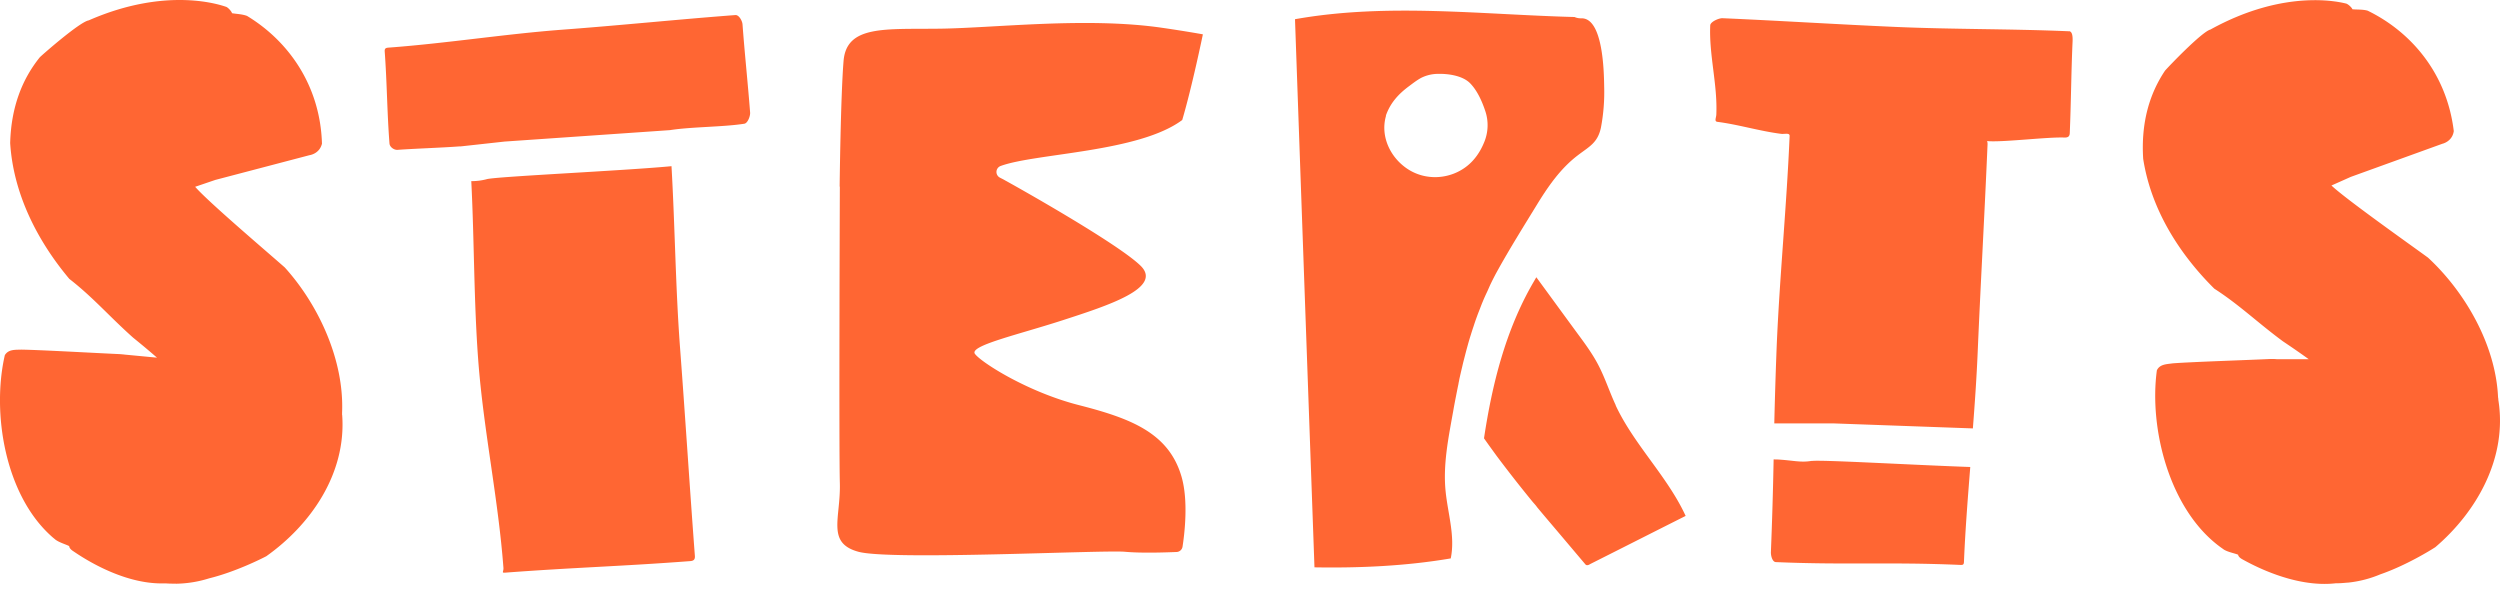
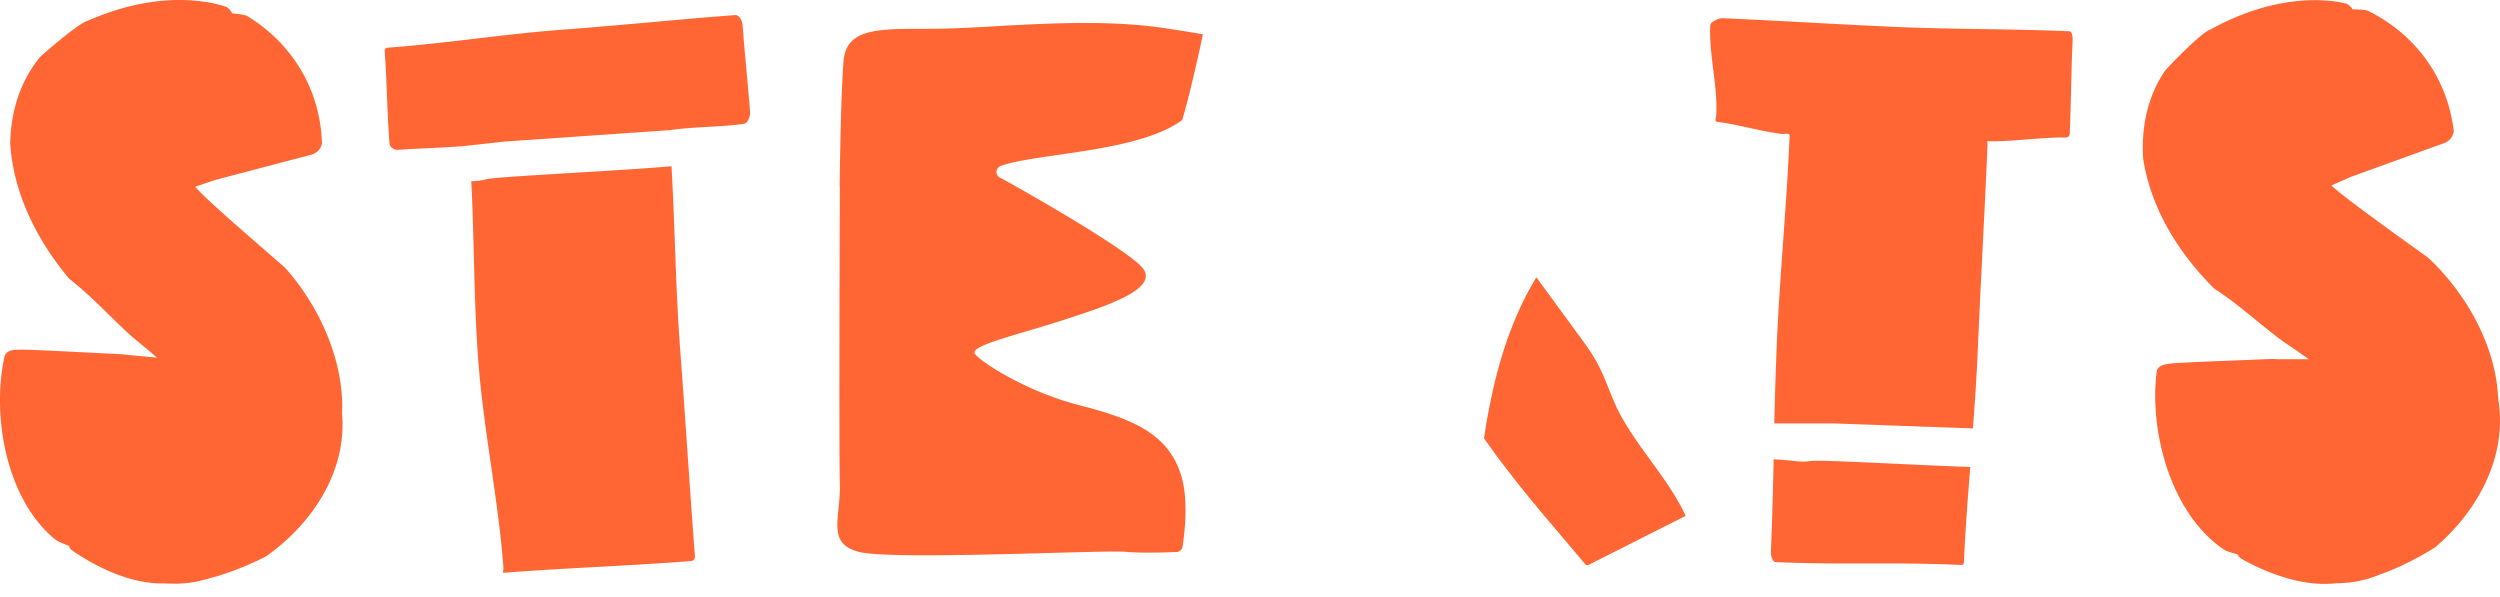
<svg xmlns="http://www.w3.org/2000/svg" width="113" height="27" fill="none">
-   <path fill="#F63" d="M65.922 17.34c.015-.07.03-.134.04-.203.039-.172.078-.345.118-.512.024-.099.044-.192.069-.29l.117-.454c.03-.113.064-.231.094-.345.04-.137.079-.275.123-.408a11.6 11.6 0 0 1 .123-.38 11.784 11.784 0 0 1 .285-.788c.044-.113.083-.221.132-.335.064-.157.138-.315.212-.473l.118-.266c.118-.246.24-.487.378-.729 0-.005.01-.014.01-.02.54-.965 1.13-1.91 1.71-2.856.512-.838 1.073-1.655 1.859-2.256.521-.4.904-.562 1.052-1.256a8.585 8.585 0 0 0 .147-1.847c-.01-.68-.049-3.123-1.037-3.094a.732.732 0 0 1-.305-.059C66.96.661 62.717.124 58.534.868c.29 8.26.585 16.516.88 24.776 2.05.035 4.144-.06 6.16-.404.206-1-.129-2.014-.232-3.03-.123-1.21.128-2.423.34-3.61a26.2 26.2 0 0 1 .122-.655c.04-.202.079-.409.123-.61l-.005.004ZM62.64 5.275c0-.044.014-.088.03-.128.21-.537.56-.911 1.017-1.251.172-.128.354-.27.545-.374a1.71 1.71 0 0 1 .782-.183c.452-.01 1.086.08 1.425.414.32.32.536.798.679 1.217a2.01 2.01 0 0 1-.06 1.522c-.161.38-.407.739-.732 1-.761.616-1.863.694-2.693.152-.772-.502-1.24-1.448-.998-2.364l.005-.005Z" />
  <path fill="#F63" d="M73.035 18.324c-.285-.606-.486-1.246-.8-1.842-.261-.497-.6-.96-.94-1.418-.683-.931-1.17-1.601-1.853-2.532-.05.084-.093.162-.143.246-1.248 2.153-1.853 4.586-2.222 7.034.222.315.345.483.57.793a60.51 60.51 0 0 0 1.617 2.064c.07.084.153.167.212.256.246.296.497.591.748.887.476.561.953 1.128 1.43 1.69.02.024.044.048.098.043.04 0 .084-.024.123-.049 1.44-.724 2.876-1.453 4.316-2.177-.82-1.783-2.335-3.221-3.165-5l.01.005Zm-57.573.434v-.099c.103-2.389-1.076-4.896-2.59-6.57-.851-.75-3.476-2.98-4.051-3.646l.91-.31 4.256-1.118s.453-.054.566-.522c-.08-2.655-1.539-4.655-3.387-5.773-.217-.084-.497-.089-.679-.123-.024-.089-.182-.261-.27-.29-.182-.055-2.62-.956-6.209.615-.393.064-2.02 1.487-2.207 1.665C1.015 3.562.503 4.818.46 6.468c.143 2.276 1.214 4.399 2.674 6.138 1.072.832 1.804 1.694 2.876 2.65.388.315.737.605 1.086.91L5.66 16.03a4.935 4.935 0 0 0-.27-.025c-1.018-.044-3.495-.187-4.42-.202-.285.01-.59-.02-.752.252-.595 2.59 0 6.3 2.11 8.186.058.054.117.099.181.153.182.133.457.207.62.29 0 .094.107.183.186.232.3.202 2.178 1.507 4.105 1.453h.078c.163.015.325.01.482.015.477-.01.969-.084 1.47-.242 1.18-.29 2.36-.881 2.586-1 1.99-1.408 3.628-3.723 3.43-6.388l-.004.005Zm97.465-.705-.015-.098c-.108-2.389-1.509-4.778-3.166-6.31-.914-.665-3.726-2.655-4.365-3.26l.875-.39 4.139-1.497s.447-.094.516-.572c-.319-2.635-1.951-4.497-3.893-5.443-.221-.064-.501-.044-.688-.064-.035-.088-.202-.24-.295-.26-.187-.04-2.694-.72-6.125 1.177-.389.103-1.883 1.665-2.05 1.857-.698 1.039-1.091 2.34-.988 3.985.349 2.255 1.602 4.27 3.215 5.87 1.14.735 1.946 1.528 3.102 2.38.417.28.791.537 1.165.808h-1.446c-.088-.01-.181-.01-.275-.01-1.017.05-3.495.128-4.42.197-.28.04-.589.035-.722.315-.359 2.636.566 6.276 2.837 7.965.064.05.127.089.191.138.197.118.472.163.644.232.01.093.123.172.207.216.319.173 2.305 1.3 4.217 1.074h.079c.162 0 .32-.02.482-.03a5.132 5.132 0 0 0 1.445-.374c1.145-.394 2.271-1.088 2.483-1.226 1.858-1.582 3.278-4.04 2.846-6.675l.005-.005ZM37.961 8.434s-.044 11.802 0 13.397c.045 1.596-.619 2.71.84 3.109 1.46.399 11.076-.089 12.045 0 .742.069 1.853.03 2.335.01a.284.284 0 0 0 .27-.242c.088-.566.27-2.049-.04-3.142-.57-2-2.3-2.655-4.65-3.256-2.345-.601-4.429-1.946-4.694-2.315-.266-.37 1.922-.857 3.972-1.522 2.05-.666 4.537-1.463 3.514-2.463-1.022-1-5.584-3.562-6.115-3.852-.083-.05-.167-.089-.24-.128a.288.288 0 0 1 .029-.527c1.583-.582 6.243-.611 8.21-2.079.447-1.512.933-3.872.933-3.872s-.81-.147-1.873-.3c-3.387-.488-7.511.01-9.993.044-2.478.035-4.243-.177-4.375 1.463-.133 1.64-.177 5.675-.177 5.675h.01Zm-7.614-.922c-2.183.207-7.944.468-8.347.587a2.61 2.61 0 0 1-.698.088c.137 2.7.113 5.409.314 8.093.236 3.143.905 6.25 1.14 9.393.01.163-.097.222.065.212 3.136-.236 5.235-.285 8.366-.522.163-.01.232-.069.222-.231-.236-3.133-.433-6.26-.669-9.389-.206-2.734-.23-5.487-.388-8.23h-.005Zm3.215-6.408c-.01-.162-.162-.438-.325-.423-2.61.197-5.21.467-7.81.66-2.606.197-5.197.61-7.802.807-.162.01-.246.015-.236.178.103 1.389.108 2.773.216 4.157.01.163.207.305.37.29.731-.054 2.044-.098 2.806-.157h.054l1.971-.217 7.477-.517c.973-.153 2.404-.138 3.362-.29.153-.025.27-.345.261-.498-.103-1.345-.246-2.665-.344-3.995v.005Zm48.327 19.727c-.497.09-.875-.029-1.578-.064-.045 0-.089 0-.143-.004a199.79 199.79 0 0 1-.123 4.191c-.005.163.064.449.226.453 3.137.134 5.108-.01 8.254.124.162.005.24.03.246-.133.059-1.434.172-2.862.285-4.29-2.6-.09-6.808-.336-7.162-.271l-.005-.006ZM93.524 1.414c-2.61-.113-5.225-.083-7.84-.197-2.606-.113-5.216-.28-7.831-.394-.162-.005-.546.163-.55.325-.06 1.33.334 2.675.275 4.025-.005.152-.104.315.049.335.963.123 1.902.418 2.88.542.153.02.389-.06.384.093-.133 3.138-.443 6.26-.58 9.393a218 218 0 0 0-.113 3.601h2.664l6.312.227c.088-1.138.167-2.271.216-3.409.133-3.143.315-6.29.448-9.442.004-.163-.08-.138.083-.129.757.035 2.655-.197 3.387-.167.162.005.24-.044.246-.207.059-1.389.064-2.768.128-4.162.004-.163 0-.434-.168-.438l.01.004Z" />
</svg>